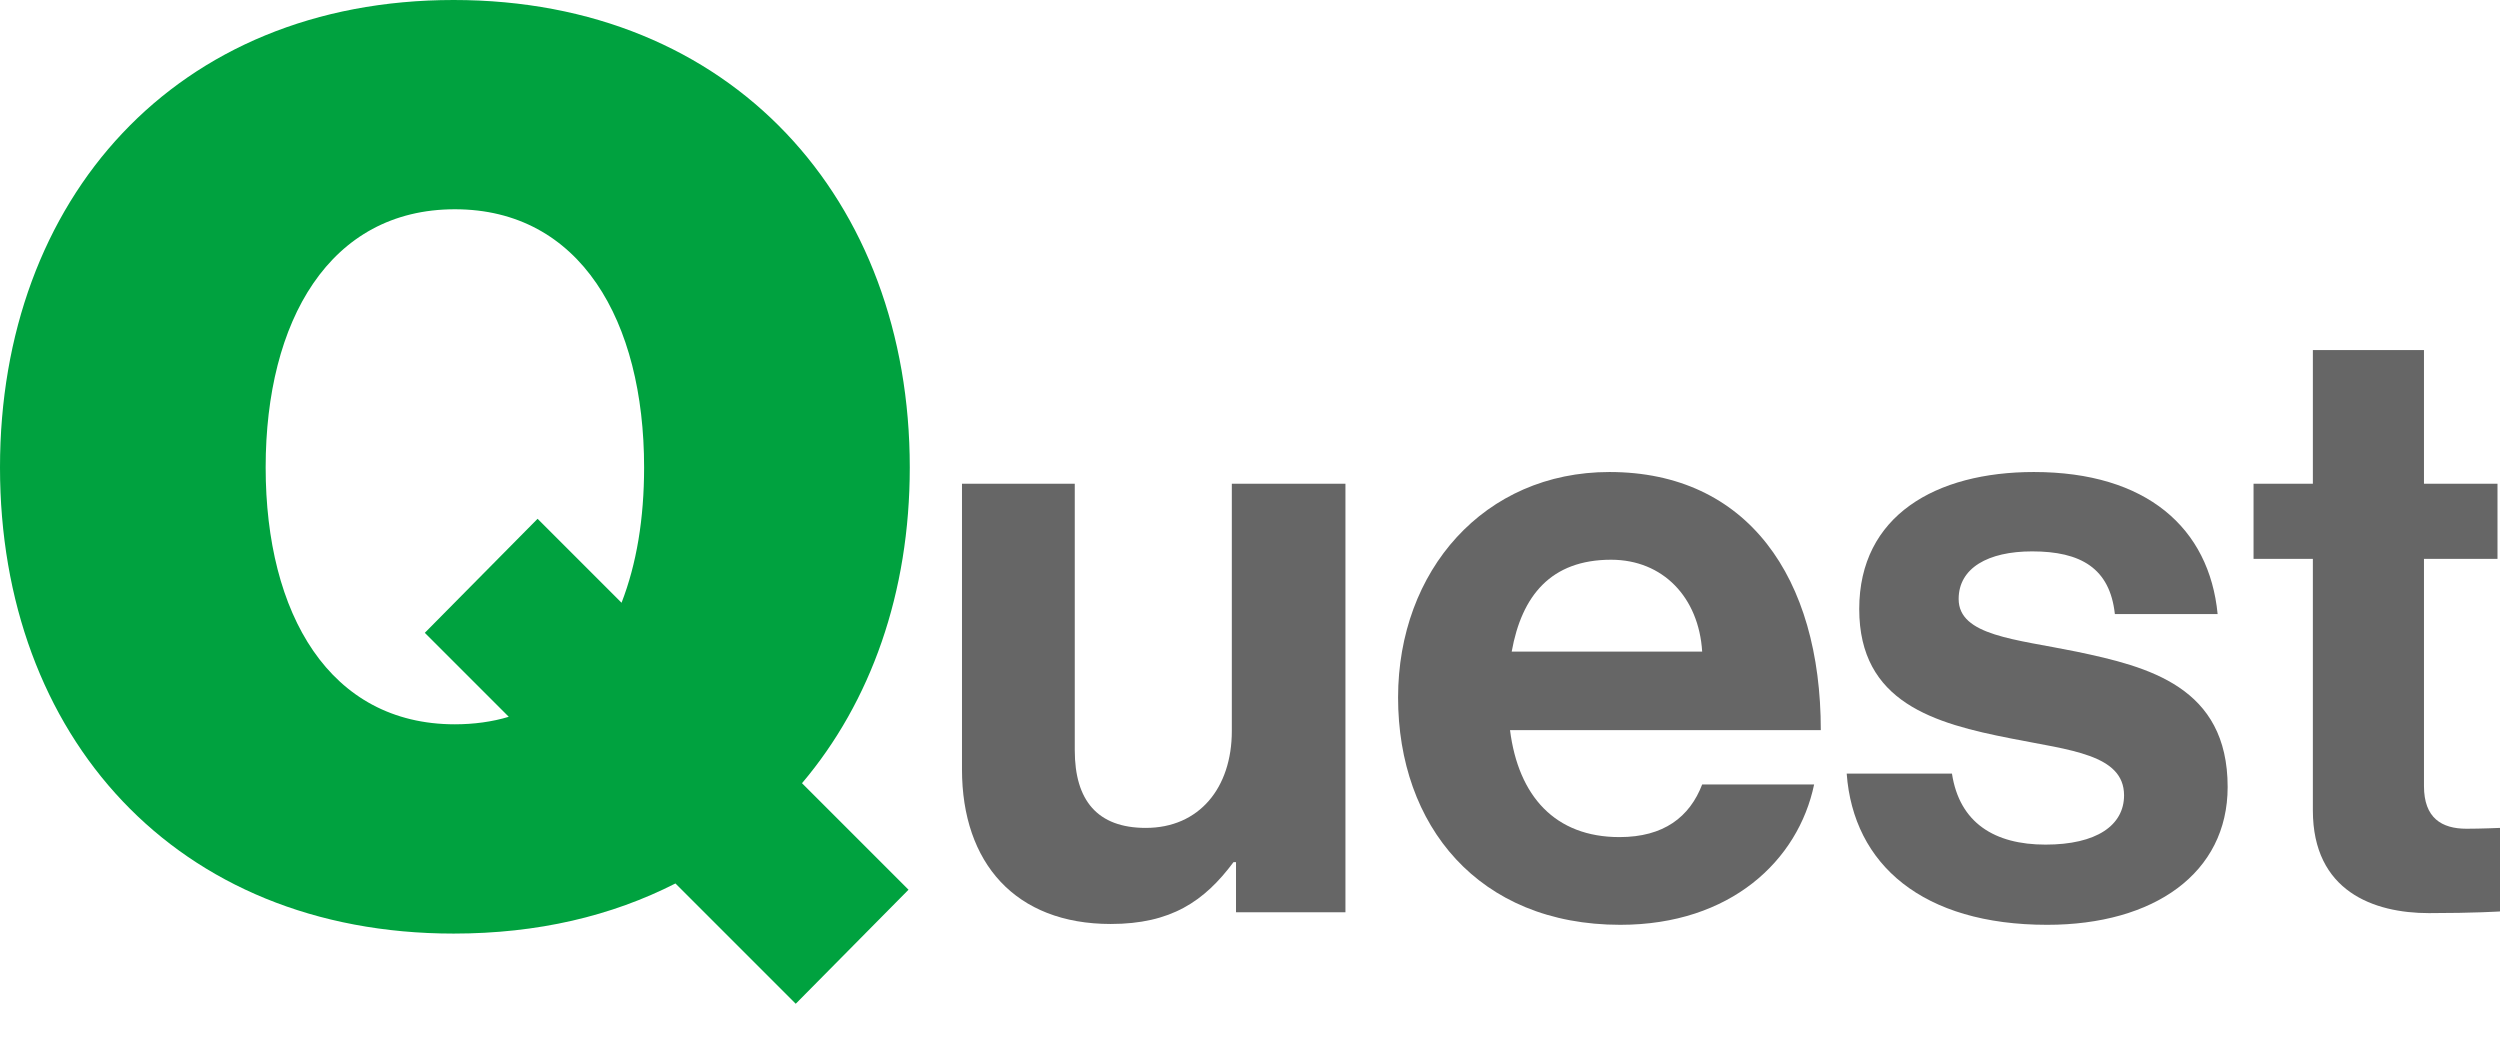
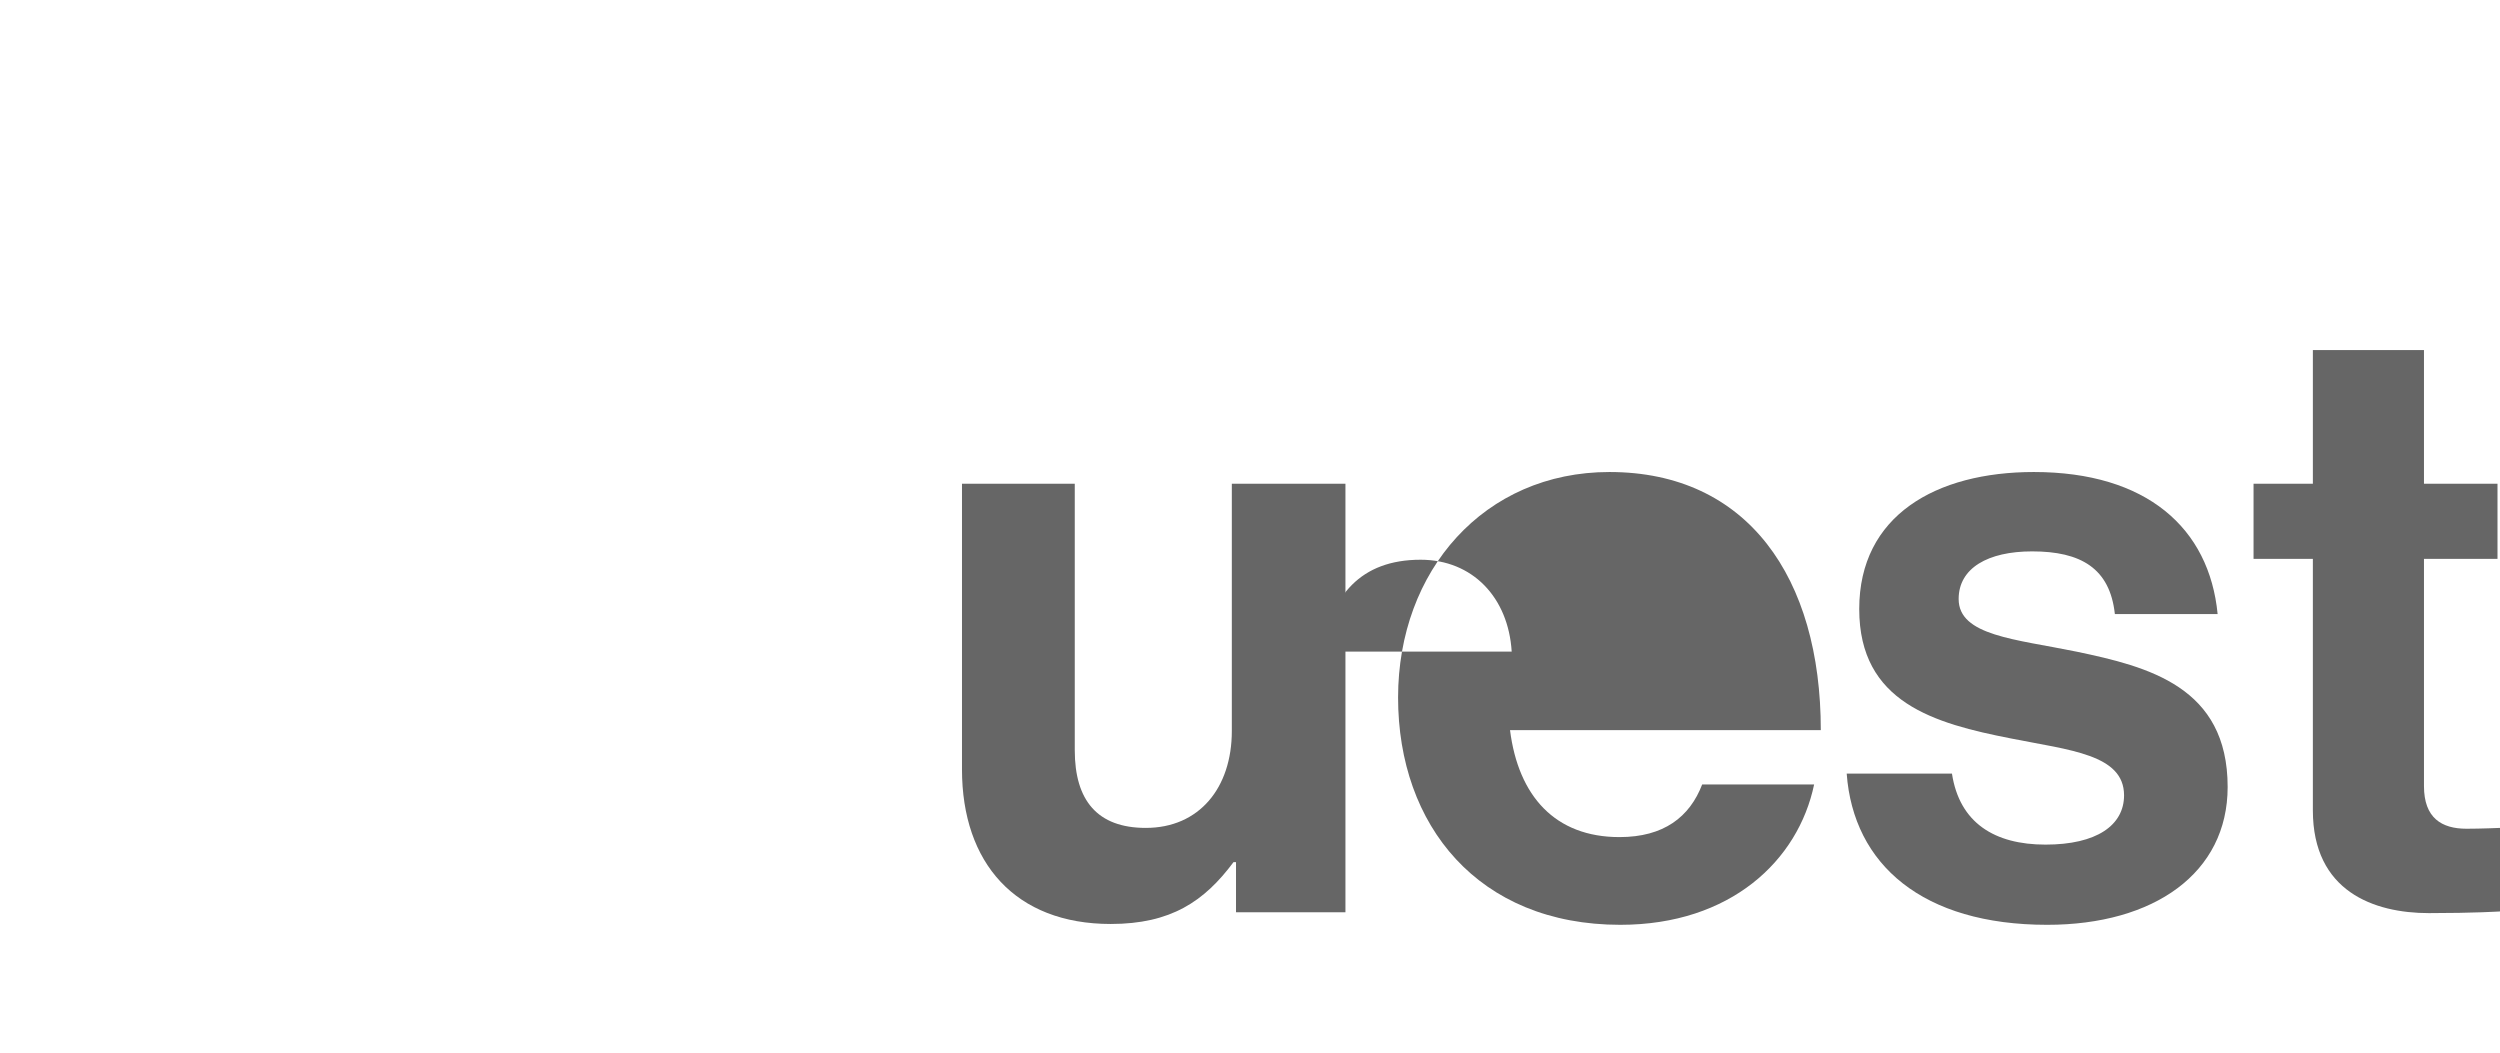
<svg xmlns="http://www.w3.org/2000/svg" id="_レイヤー_2" viewBox="0 0 119.7 50.4">
  <defs>
    <style>.cls-1{fill:none;}.cls-1,.cls-2,.cls-3{stroke-width:0px;}.cls-2{fill:#666;}.cls-3{fill:#00a23f;}</style>
  </defs>
  <g id="_レイヤー_1-2">
-     <path class="cls-3" d="m32.34,42.3c-3.06,1.56-6.6,2.4-10.62,2.4C8.4,44.7,0,35.22,0,22.38S8.4,0,21.72,0s21.84,9.54,21.84,22.38c0,6-1.86,11.22-5.16,15.12l5.1,5.1-5.4,5.46-5.76-5.76Zm-7.98-7.98l-4.02-4.02,5.4-5.46,4.02,4.02c.72-1.86,1.08-4.02,1.08-6.48,0-7.02-3.06-12.36-9.06-12.36s-9.06,5.34-9.06,12.36,3.06,12.3,9.06,12.3c.9,0,1.8-.12,2.58-.36Z" />
    <path class="cls-2" d="m59.18,43.68v-2.4h-.12c-1.4,1.88-3,2.96-5.88,2.96-4.56,0-7.12-2.92-7.12-7.4v-13.68h5.4v12.76c0,2.4,1.08,3.72,3.4,3.72,2.56,0,4.12-1.92,4.12-4.64v-11.84h5.44v20.52h-5.24Z" />
-     <path class="cls-2" d="m66.94,33.4c0-6.08,4.12-10.8,10.12-10.8,6.6,0,10.12,5.04,10.12,12.36h-14.88c.4,3.16,2.16,5.12,5.24,5.12,2.12,0,3.36-.96,3.96-2.52h5.36c-.76,3.64-4,6.72-9.28,6.72-6.8,0-10.64-4.76-10.64-10.88Zm5.44-2.2h9.12c-.16-2.6-1.88-4.4-4.36-4.4-2.88,0-4.28,1.72-4.76,4.4Z" />
+     <path class="cls-2" d="m66.94,33.4c0-6.08,4.12-10.8,10.12-10.8,6.6,0,10.12,5.04,10.12,12.36h-14.88c.4,3.16,2.16,5.12,5.24,5.12,2.12,0,3.36-.96,3.96-2.52h5.36c-.76,3.64-4,6.72-9.28,6.72-6.8,0-10.64-4.76-10.64-10.88Zm5.44-2.2c-.16-2.6-1.88-4.4-4.36-4.4-2.88,0-4.28,1.72-4.76,4.4Z" />
    <path class="cls-2" d="m88.42,37.04h5.04c.36,2.36,2.04,3.4,4.48,3.4s3.76-.92,3.76-2.36c0-1.96-2.6-2.16-5.4-2.72-3.68-.72-7.28-1.72-7.28-6.2s3.68-6.56,8.36-6.56c5.4,0,8.4,2.68,8.8,6.8h-4.92c-.24-2.2-1.64-3-3.96-3-2.12,0-3.52.8-3.52,2.28,0,1.76,2.72,1.92,5.64,2.52,3.44.72,7.24,1.68,7.24,6.48,0,4.12-3.52,6.6-8.64,6.6-5.96,0-9.28-2.88-9.6-7.24Z" />
    <path class="cls-2" d="m107.9,23.16h2.84v-6.4h5.32v6.4h3.52v3.6h-3.52v10.88c0,1.52.84,2.04,2.04,2.04.68,0,1.6-.04,1.6-.04v4s-1.24.08-3.4.08c-2.64,0-5.56-1.04-5.56-4.92v-12.04h-2.84v-3.6Z" />
-     <rect class="cls-1" width="119.7" height="50.4" />
  </g>
</svg>